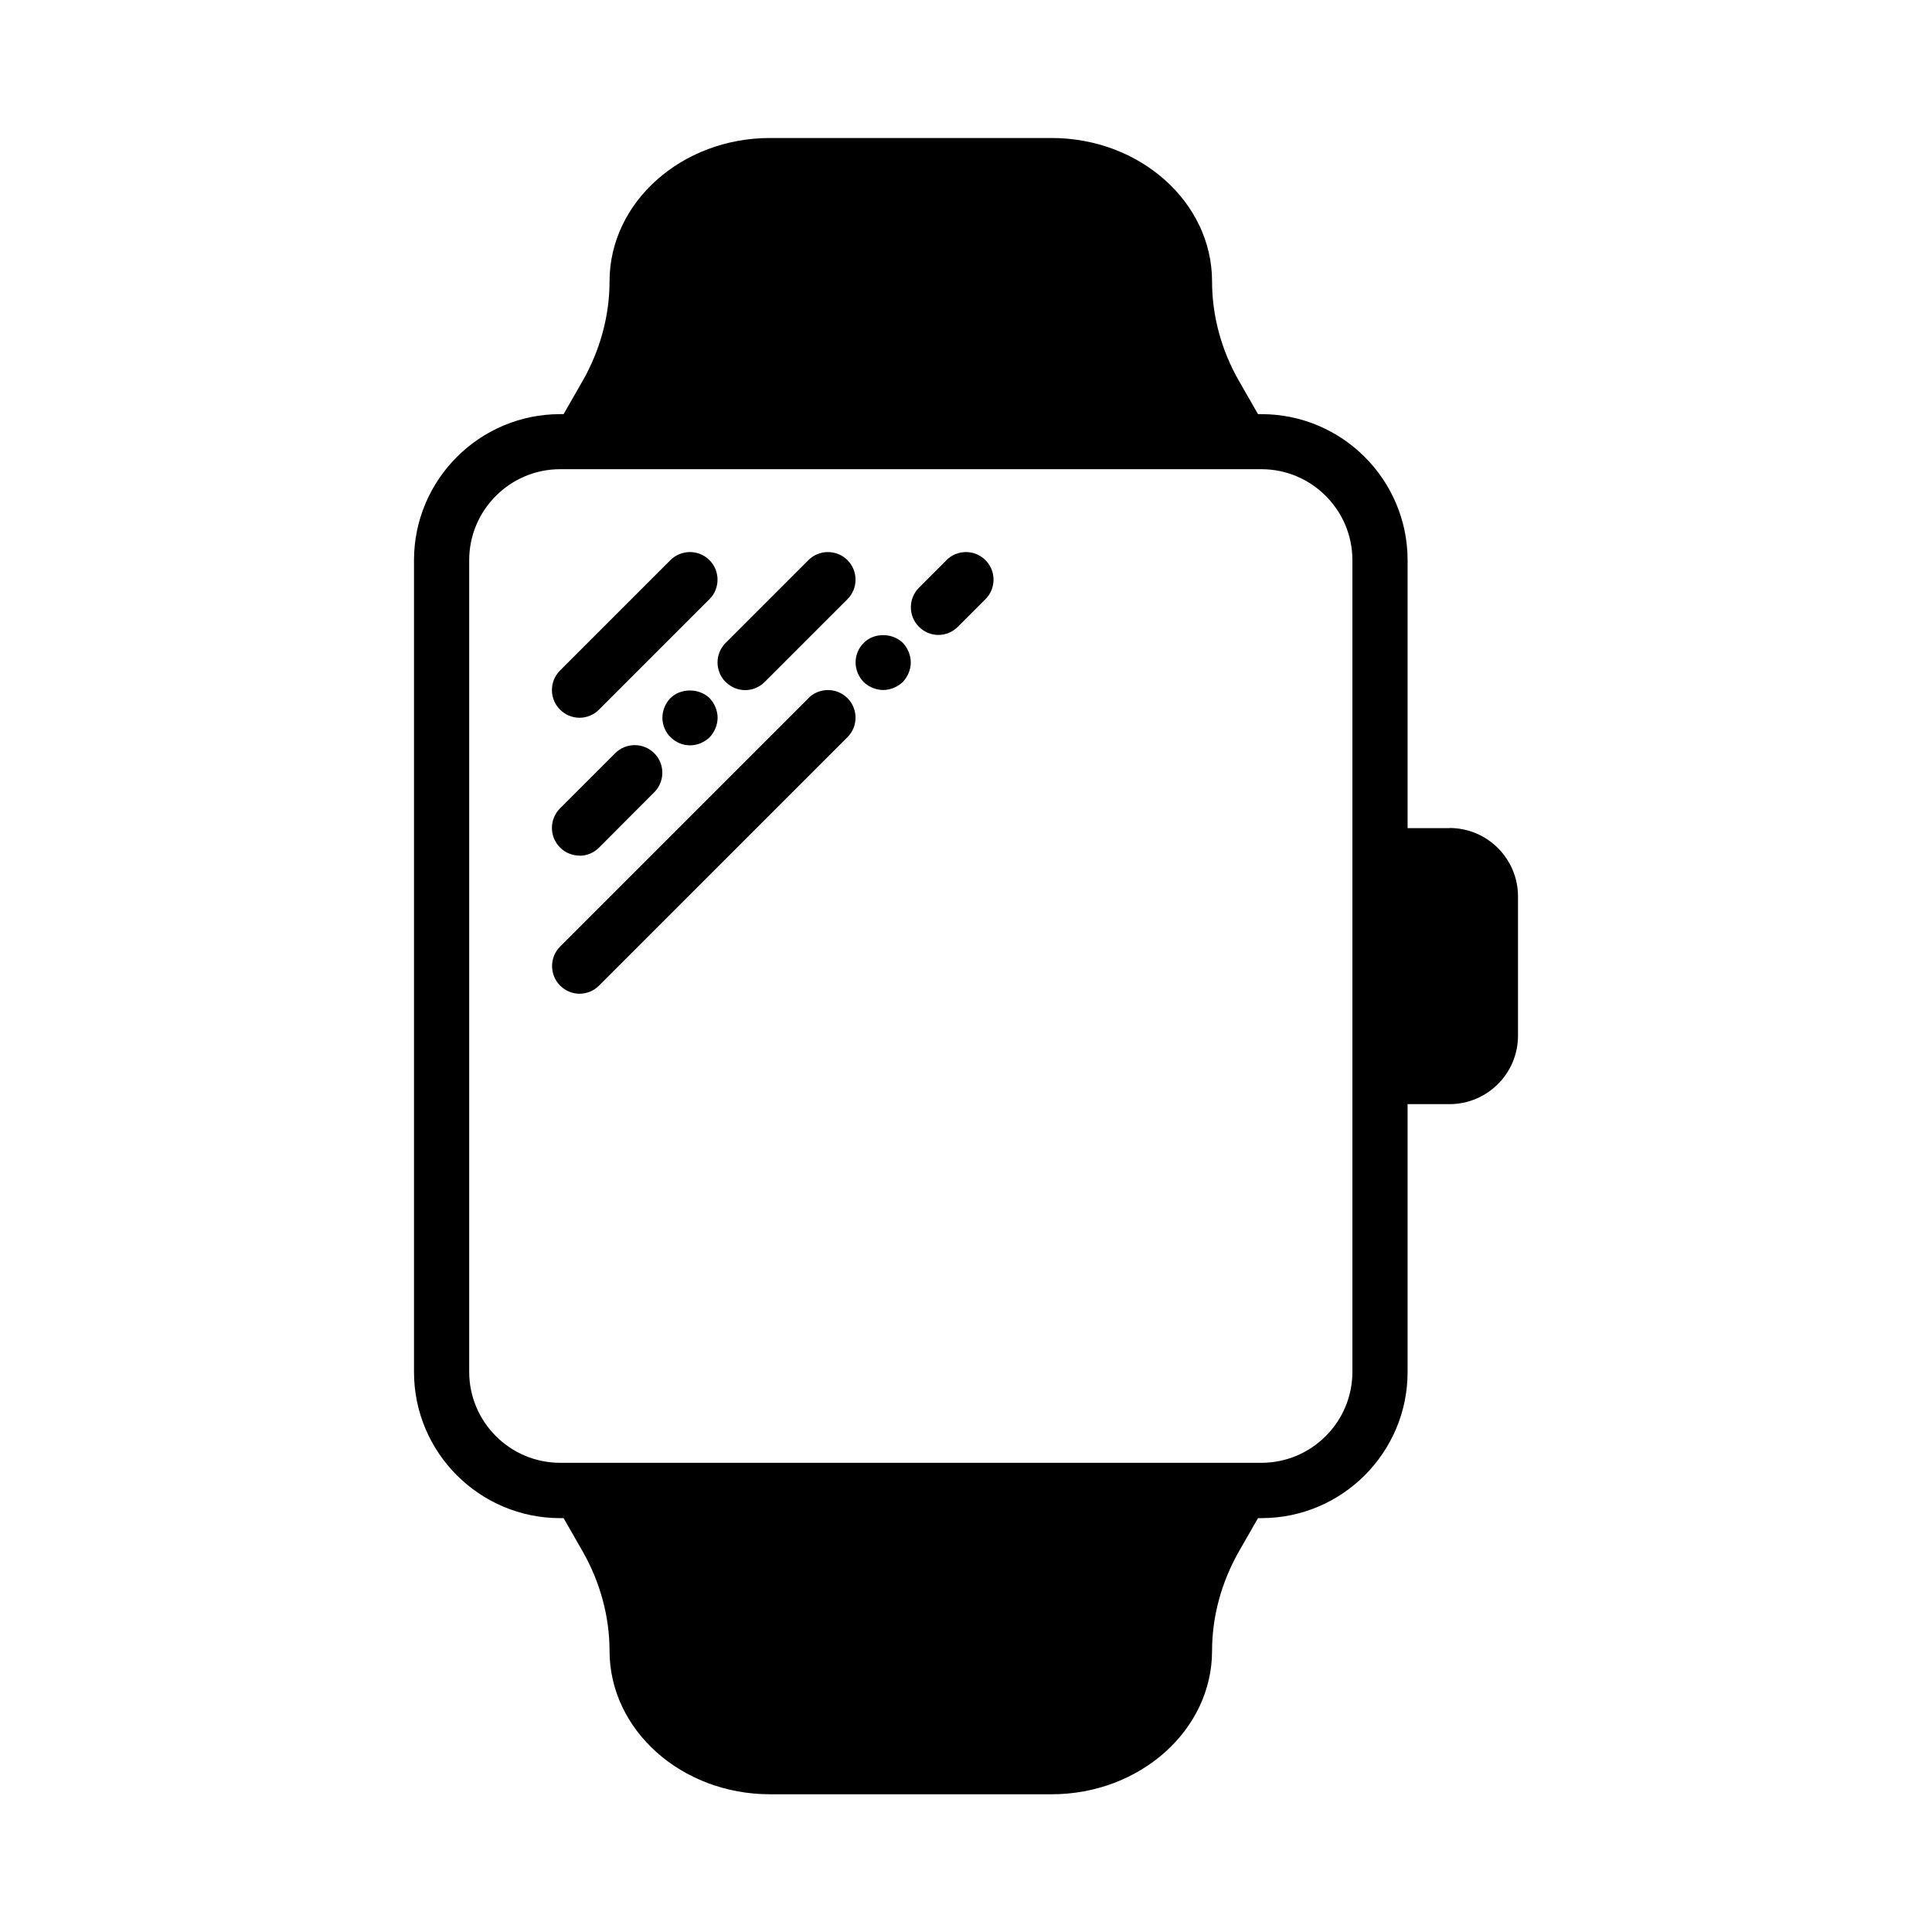
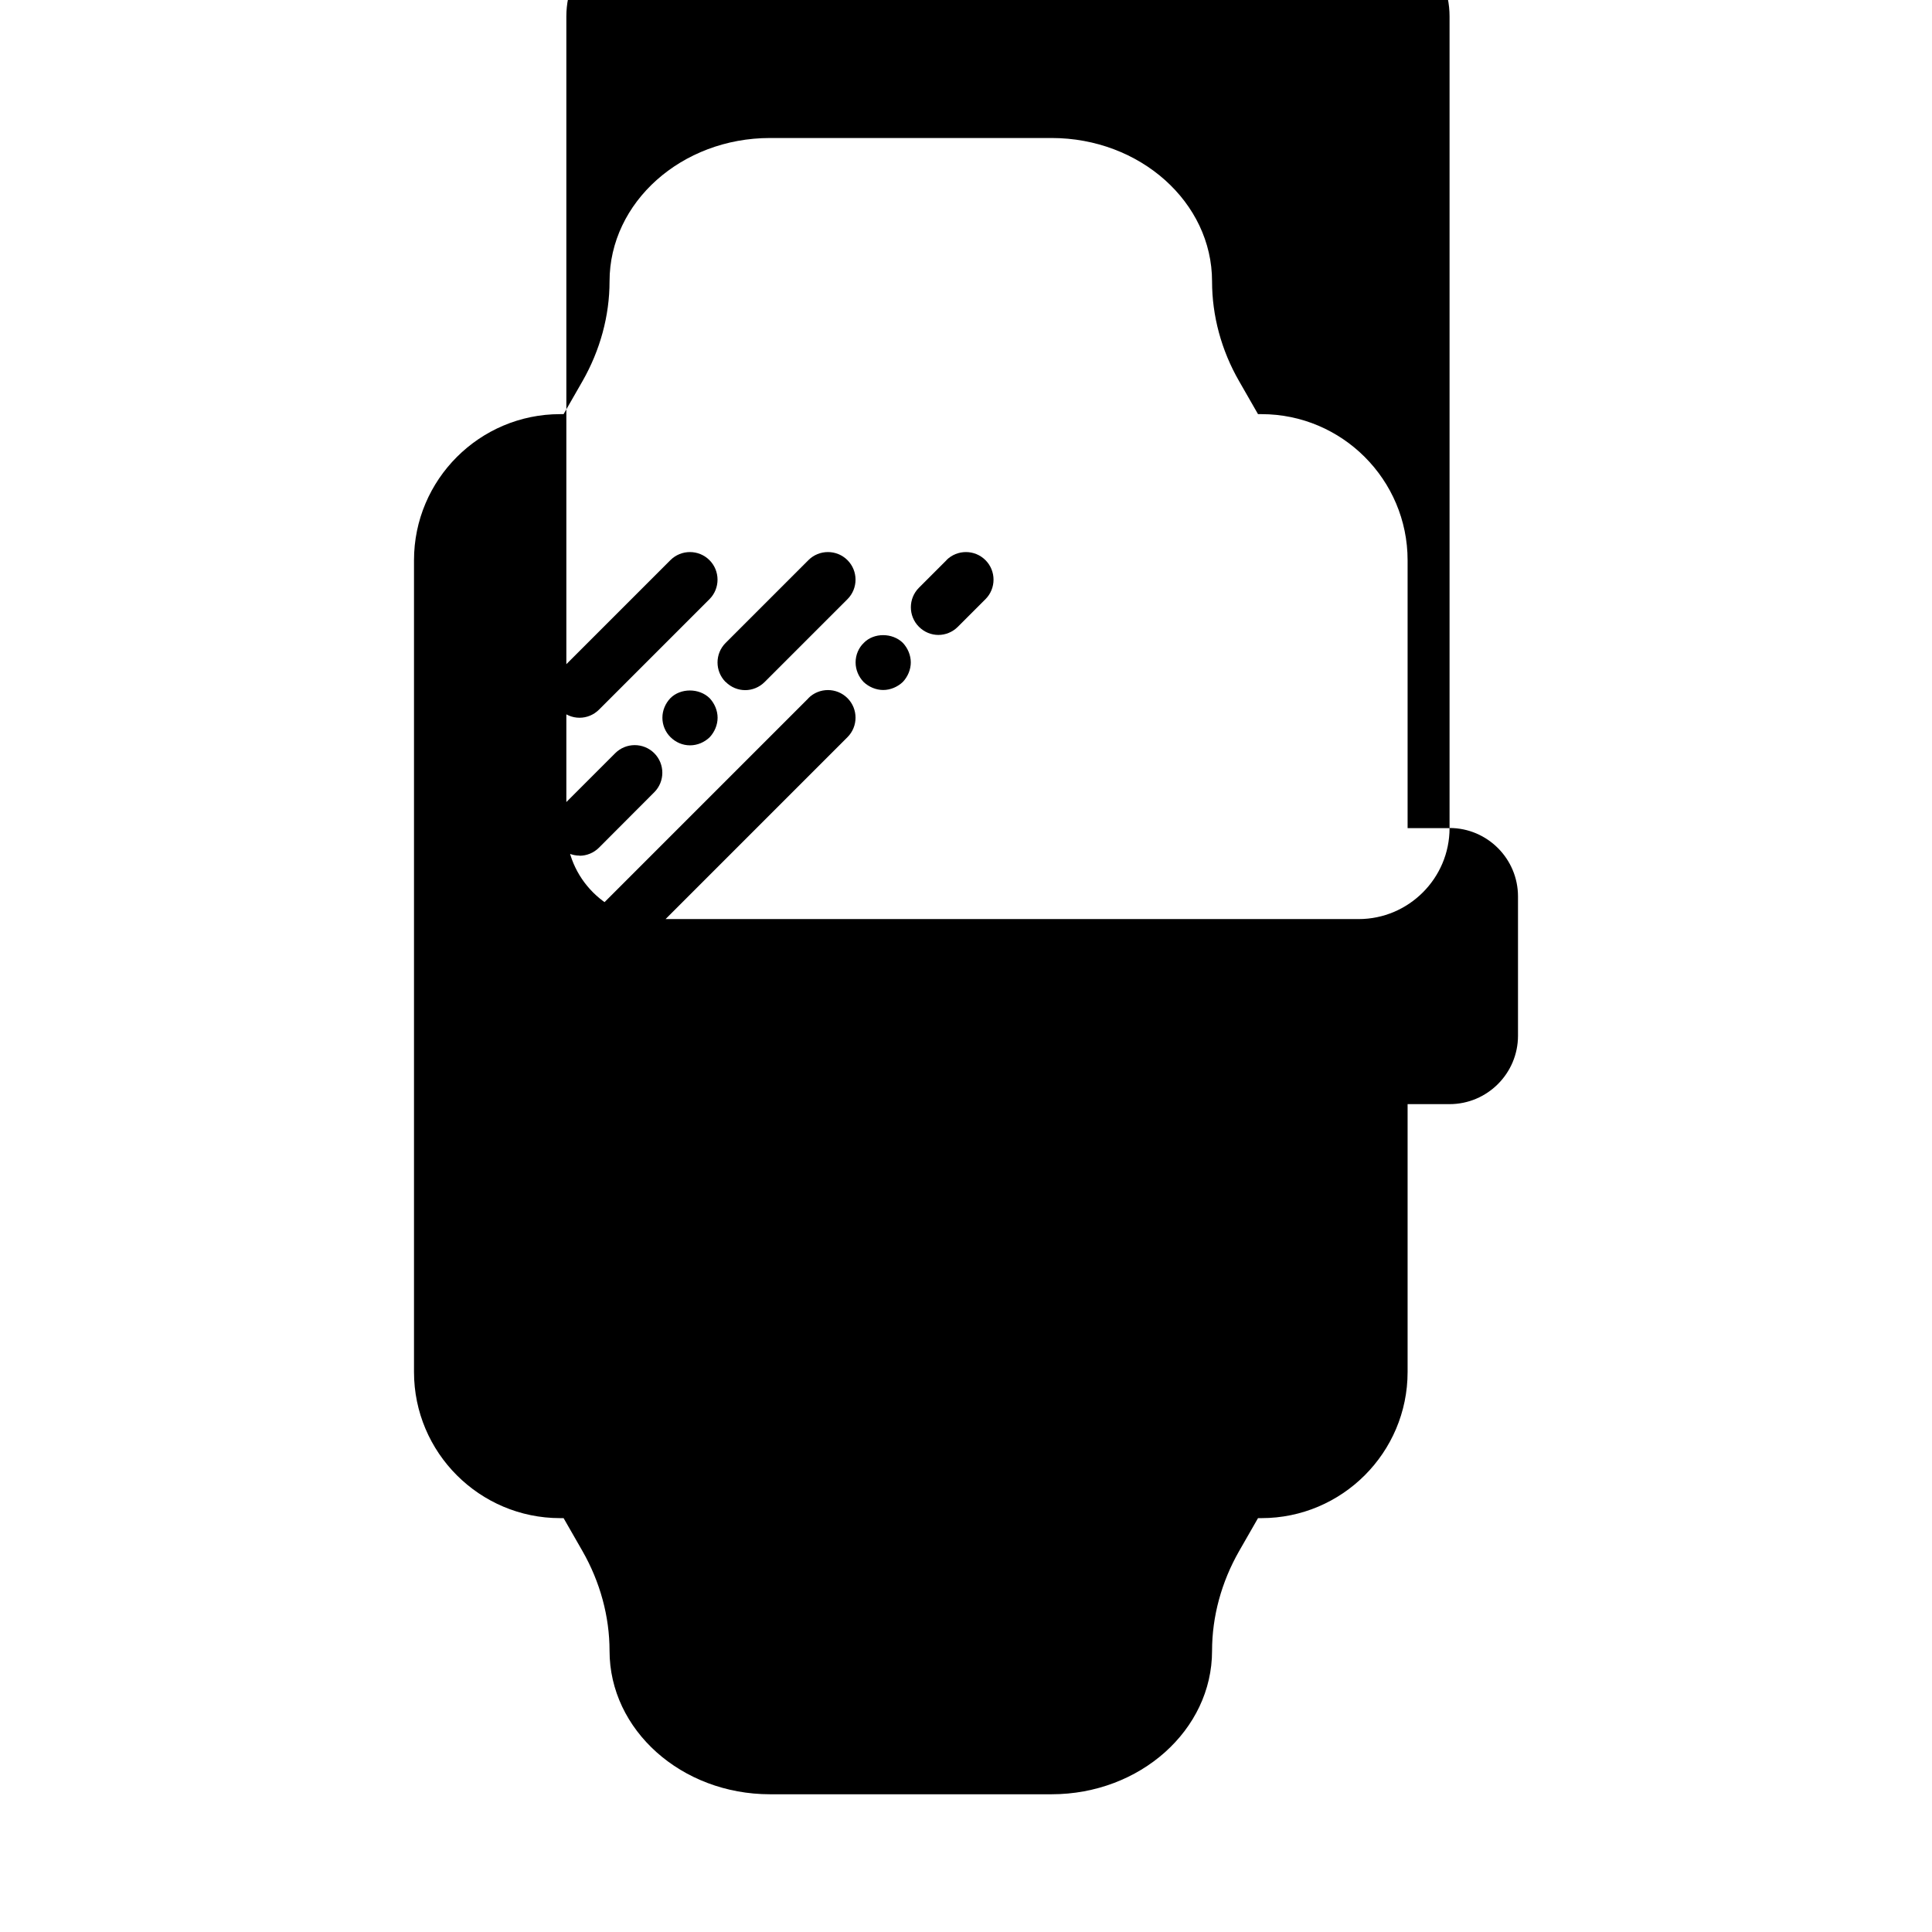
<svg xmlns="http://www.w3.org/2000/svg" role="img" aria-hidden="true" viewBox="0 0 14 14">
-   <path d="m 6.859,4.059 -0.2,0.2 c -0.078,0.078 -0.078,0.205 0,0.283 0.039,0.039 0.09,0.059 0.141,0.059 0.051,0 0.102,-0.02 0.141,-0.059 l 0.2,-0.2 c 0.078,-0.078 0.078,-0.205 0,-0.283 -0.078,-0.078 -0.205,-0.078 -0.283,0 z m -0.599,0.599 c -0.038,0.036 -0.06,0.088 -0.06,0.142 0,0.054 0.022,0.104 0.058,0.142 0.038,0.036 0.09,0.058 0.142,0.058 0.052,0 0.104,-0.022 0.142,-0.058 0.036,-0.038 0.058,-0.09 0.058,-0.142 0,-0.052 -0.022,-0.104 -0.058,-0.142 -0.076,-0.074 -0.21,-0.074 -0.282,0 z m -0.401,0.401 -1.8,1.8 c -0.078,0.078 -0.078,0.205 0,0.283 0.039,0.039 0.09,0.059 0.141,0.059 0.051,0 0.102,-0.02 0.141,-0.059 l 1.8,-1.8 c 0.078,-0.078 0.078,-0.205 0,-0.283 -0.078,-0.078 -0.205,-0.078 -0.283,0 z m -0.6,-0.117 c 0.039,0.039 0.09,0.059 0.141,0.059 0.051,0 0.102,-0.02 0.141,-0.059 l 0.6,-0.6 c 0.078,-0.078 0.078,-0.205 0,-0.283 -0.078,-0.078 -0.205,-0.078 -0.283,0 l -0.6,0.6 c -0.078,0.078 -0.078,0.205 0,0.283 z m -0.401,0.117 c -0.036,0.038 -0.058,0.088 -0.058,0.142 0,0.054 0.022,0.104 0.058,0.14 0.038,0.038 0.088,0.06 0.142,0.06 0.054,0 0.104,-0.022 0.142,-0.058 0.036,-0.038 0.058,-0.09 0.058,-0.142 0,-0.052 -0.022,-0.104 -0.058,-0.142 -0.076,-0.074 -0.21,-0.074 -0.284,0 z m -0.658,1.142 c 0.051,0 0.102,-0.02 0.141,-0.059 L 4.741,5.741 c 0.078,-0.078 0.078,-0.205 0,-0.283 -0.078,-0.078 -0.205,-0.078 -0.283,0 l -0.4,0.4 c -0.078,0.078 -0.078,0.205 0,0.283 0.039,0.039 0.09,0.059 0.141,0.059 z m 0,-1 c 0.051,0 0.102,-0.02 0.141,-0.059 l 0.8,-0.8 c 0.078,-0.078 0.078,-0.205 0,-0.283 -0.078,-0.078 -0.205,-0.078 -0.283,0 l -0.8,0.8 c -0.078,0.078 -0.078,0.205 0,0.283 0.039,0.039 0.09,0.059 0.141,0.059 z m 6.304,0.8 -0.304,0 0,-1.941 c 0,-0.584 -0.475,-1.059 -1.059,-1.059 l -0.025,0 -0.137,-0.239 C 8.85,2.538 8.783,2.288 8.783,2.039 8.783,1.466 8.261,1 7.62,1 l -2.04,0 c -0.641,0 -1.163,0.466 -1.163,1.039 0,0.249 -0.068,0.499 -0.196,0.723 l -0.137,0.239 -0.025,0 c -0.584,0 -1.059,0.475 -1.059,1.059 l 0,5.882 c 0,0.584 0.475,1.059 1.059,1.059 l 0.025,0 0.137,0.239 c 0.128,0.224 0.196,0.474 0.196,0.723 0,0.573 0.521,1.039 1.163,1.039 l 2.04,0 c 0.641,0 1.163,-0.466 1.163,-1.039 0,-0.249 0.068,-0.499 0.196,-0.723 l 0.137,-0.239 0.025,0 c 0.584,0 1.059,-0.475 1.059,-1.059 l 0,-1.941 0.304,0 c 0.273,0 0.496,-0.222 0.496,-0.496 l 0,-1.009 c 0,-0.273 -0.222,-0.496 -0.496,-0.496 z M 9.8,9.941 c 0,0.363 -0.296,0.659 -0.659,0.659 l -5.082,0 c -0.363,0 -0.659,-0.296 -0.659,-0.659 l 0,-5.882 c 0,-0.363 0.296,-0.659 0.659,-0.659 l 5.082,0 c 0.363,0 0.659,0.296 0.659,0.659 l 0,1.941 0,2 0,1.941 z" />
+   <path d="m 6.859,4.059 -0.2,0.2 c -0.078,0.078 -0.078,0.205 0,0.283 0.039,0.039 0.09,0.059 0.141,0.059 0.051,0 0.102,-0.02 0.141,-0.059 l 0.2,-0.2 c 0.078,-0.078 0.078,-0.205 0,-0.283 -0.078,-0.078 -0.205,-0.078 -0.283,0 z m -0.599,0.599 c -0.038,0.036 -0.06,0.088 -0.06,0.142 0,0.054 0.022,0.104 0.058,0.142 0.038,0.036 0.09,0.058 0.142,0.058 0.052,0 0.104,-0.022 0.142,-0.058 0.036,-0.038 0.058,-0.09 0.058,-0.142 0,-0.052 -0.022,-0.104 -0.058,-0.142 -0.076,-0.074 -0.21,-0.074 -0.282,0 z m -0.401,0.401 -1.8,1.8 c -0.078,0.078 -0.078,0.205 0,0.283 0.039,0.039 0.09,0.059 0.141,0.059 0.051,0 0.102,-0.02 0.141,-0.059 l 1.8,-1.8 c 0.078,-0.078 0.078,-0.205 0,-0.283 -0.078,-0.078 -0.205,-0.078 -0.283,0 z m -0.6,-0.117 c 0.039,0.039 0.09,0.059 0.141,0.059 0.051,0 0.102,-0.02 0.141,-0.059 l 0.6,-0.6 c 0.078,-0.078 0.078,-0.205 0,-0.283 -0.078,-0.078 -0.205,-0.078 -0.283,0 l -0.6,0.6 c -0.078,0.078 -0.078,0.205 0,0.283 z m -0.401,0.117 c -0.036,0.038 -0.058,0.088 -0.058,0.142 0,0.054 0.022,0.104 0.058,0.14 0.038,0.038 0.088,0.06 0.142,0.06 0.054,0 0.104,-0.022 0.142,-0.058 0.036,-0.038 0.058,-0.09 0.058,-0.142 0,-0.052 -0.022,-0.104 -0.058,-0.142 -0.076,-0.074 -0.21,-0.074 -0.284,0 z m -0.658,1.142 c 0.051,0 0.102,-0.02 0.141,-0.059 L 4.741,5.741 c 0.078,-0.078 0.078,-0.205 0,-0.283 -0.078,-0.078 -0.205,-0.078 -0.283,0 l -0.4,0.4 c -0.078,0.078 -0.078,0.205 0,0.283 0.039,0.039 0.09,0.059 0.141,0.059 z m 0,-1 c 0.051,0 0.102,-0.02 0.141,-0.059 l 0.8,-0.8 c 0.078,-0.078 0.078,-0.205 0,-0.283 -0.078,-0.078 -0.205,-0.078 -0.283,0 l -0.8,0.8 c -0.078,0.078 -0.078,0.205 0,0.283 0.039,0.039 0.09,0.059 0.141,0.059 z m 6.304,0.8 -0.304,0 0,-1.941 c 0,-0.584 -0.475,-1.059 -1.059,-1.059 l -0.025,0 -0.137,-0.239 C 8.85,2.538 8.783,2.288 8.783,2.039 8.783,1.466 8.261,1 7.62,1 l -2.04,0 c -0.641,0 -1.163,0.466 -1.163,1.039 0,0.249 -0.068,0.499 -0.196,0.723 l -0.137,0.239 -0.025,0 c -0.584,0 -1.059,0.475 -1.059,1.059 l 0,5.882 c 0,0.584 0.475,1.059 1.059,1.059 l 0.025,0 0.137,0.239 c 0.128,0.224 0.196,0.474 0.196,0.723 0,0.573 0.521,1.039 1.163,1.039 l 2.04,0 c 0.641,0 1.163,-0.466 1.163,-1.039 0,-0.249 0.068,-0.499 0.196,-0.723 l 0.137,-0.239 0.025,0 c 0.584,0 1.059,-0.475 1.059,-1.059 l 0,-1.941 0.304,0 c 0.273,0 0.496,-0.222 0.496,-0.496 l 0,-1.009 c 0,-0.273 -0.222,-0.496 -0.496,-0.496 z c 0,0.363 -0.296,0.659 -0.659,0.659 l -5.082,0 c -0.363,0 -0.659,-0.296 -0.659,-0.659 l 0,-5.882 c 0,-0.363 0.296,-0.659 0.659,-0.659 l 5.082,0 c 0.363,0 0.659,0.296 0.659,0.659 l 0,1.941 0,2 0,1.941 z" />
</svg>